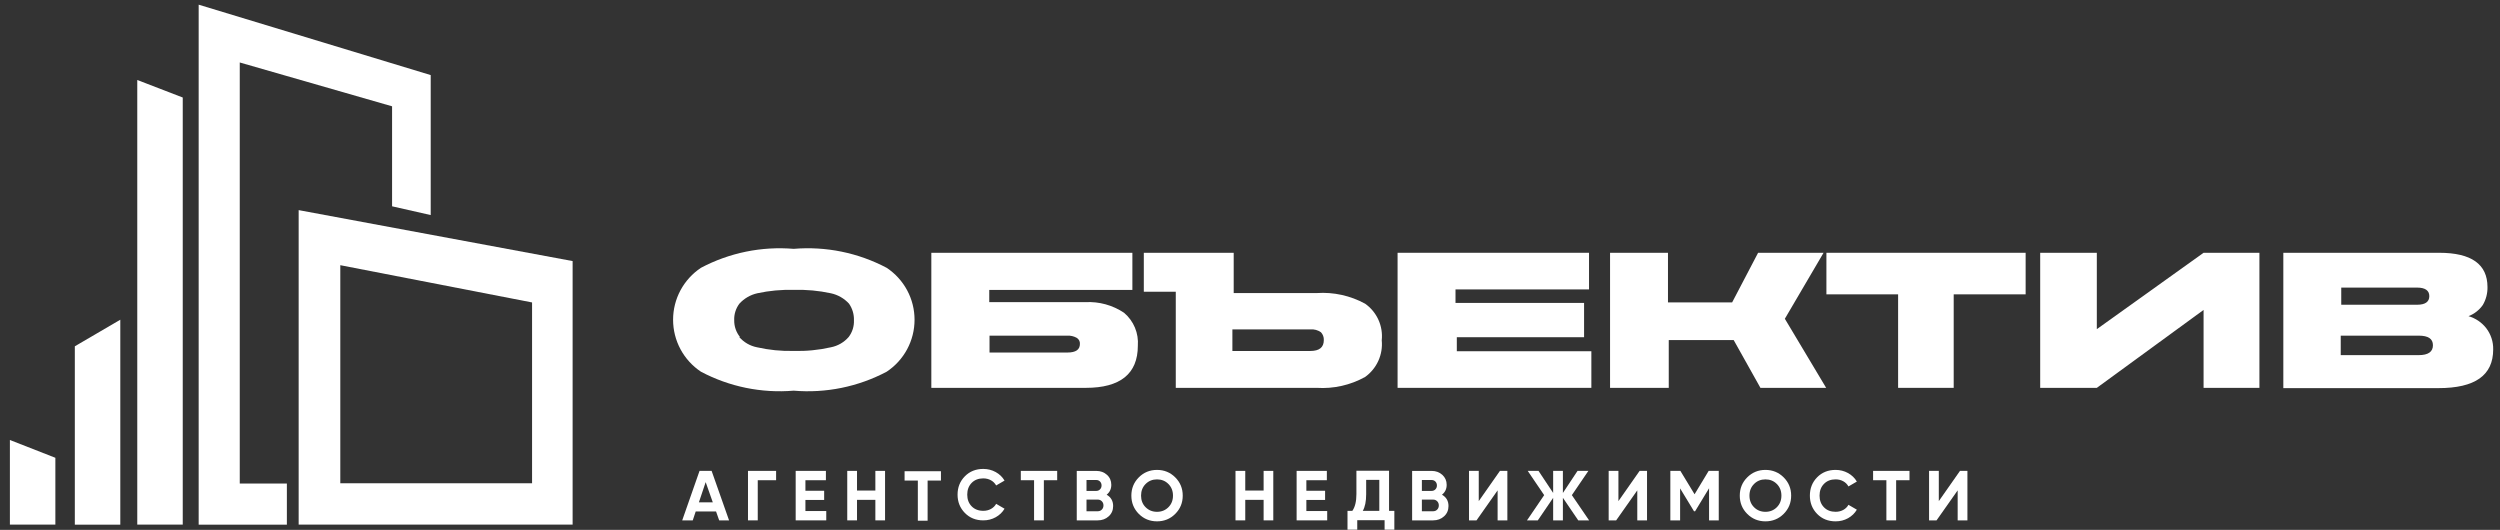
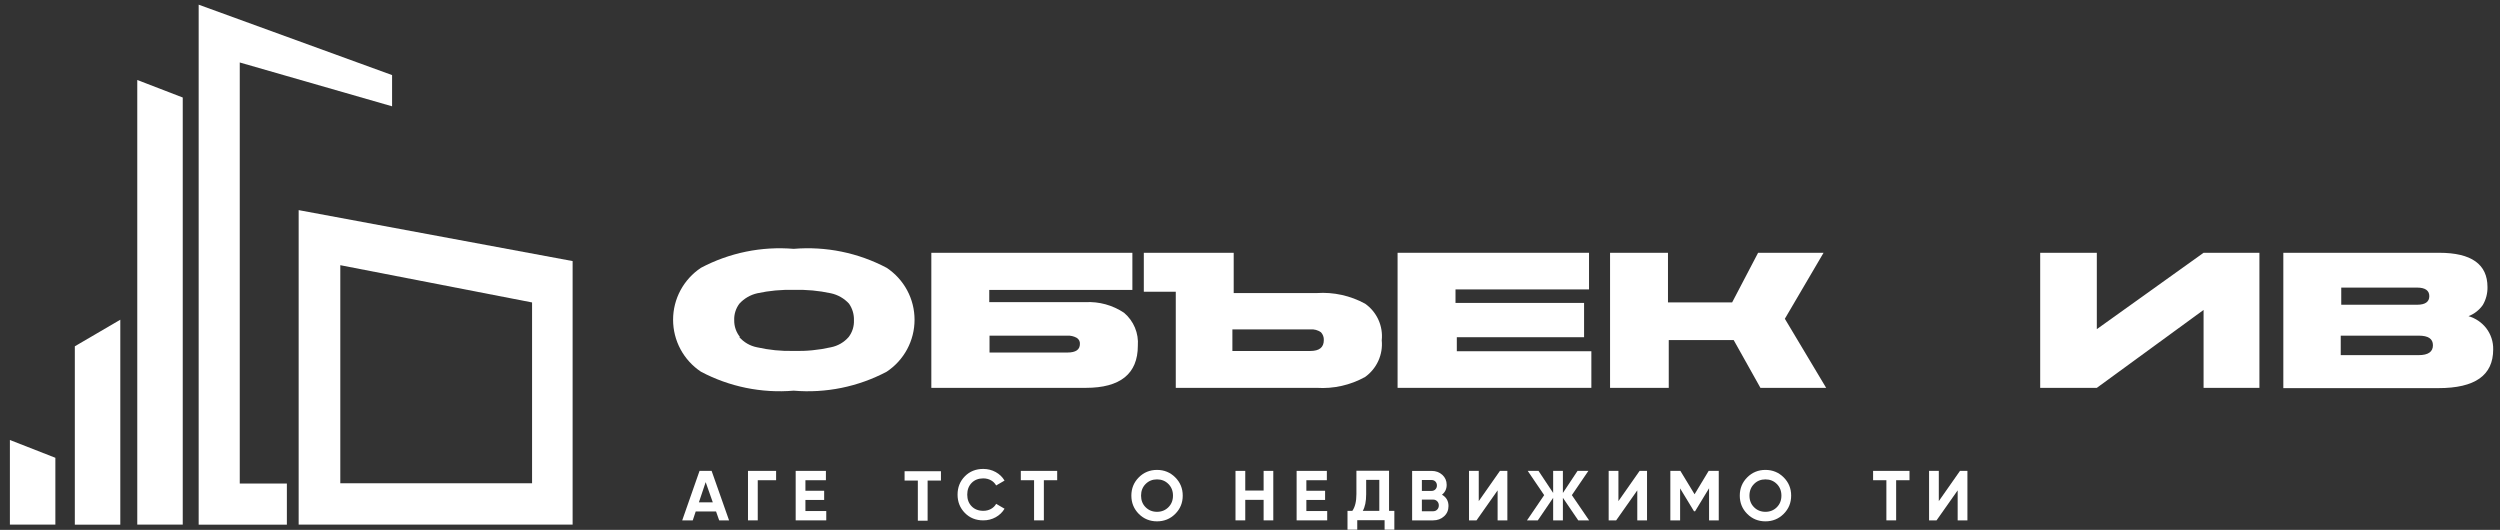
<svg xmlns="http://www.w3.org/2000/svg" width="184" height="39" viewBox="0 0 184 39" fill="none">
  <rect x="0" y="0" width="184" height="39" fill="#333333" stroke="none" />
  <g id="Group">
    <g id="Group 4946">
      <path id="path54" d="M51.438 36.973H52.462L51.938 35.484L51.438 36.973ZM52.932 38.299L52.701 37.643H51.205L50.987 38.299H50.211L51.486 34.657H52.375L53.659 38.299H52.932Z" fill="white" />
      <g id="g56">
        <path id="path58" d="M57.121 34.657V35.344H55.77V38.299H55.052V34.657H57.121Z" fill="white" />
      </g>
      <g id="g60">
        <path id="path62" d="M59.279 37.612H60.813V38.299H58.562V34.657H60.787V35.344H59.279V36.12H60.658V36.796H59.279V37.612Z" fill="white" />
      </g>
      <g id="g64">
-         <path id="path66" d="M64.427 34.657H65.14V38.299H64.427V36.789H63.076V38.299H62.358V34.657H63.076V36.104H64.427V34.657Z" fill="white" />
-       </g>
+         </g>
      <g id="g68">
        <path id="path70" d="M72.369 38.299C71.821 38.299 71.37 38.117 71.013 37.752C70.656 37.388 70.477 36.94 70.477 36.406C70.477 35.868 70.656 35.419 71.013 35.056C71.37 34.694 71.821 34.513 72.369 34.513C72.699 34.513 73.003 34.59 73.282 34.743C73.561 34.898 73.779 35.107 73.934 35.371L73.317 35.73C73.225 35.566 73.098 35.439 72.93 35.347C72.765 35.255 72.577 35.209 72.369 35.209C72.016 35.209 71.73 35.32 71.513 35.542C71.297 35.765 71.189 36.051 71.189 36.406C71.189 36.756 71.297 37.042 71.513 37.264C71.73 37.486 72.016 37.596 72.369 37.596C72.577 37.596 72.766 37.55 72.934 37.459C73.102 37.366 73.229 37.24 73.317 37.082L73.934 37.441C73.779 37.705 73.562 37.913 73.284 38.068C73.007 38.222 72.703 38.299 72.369 38.299Z" fill="white" />
      </g>
      <g id="g72">
        <path id="path74" d="M77.809 34.657V35.344H76.828V38.299H76.108V35.344H75.132V34.657H77.809Z" fill="white" />
      </g>
      <g id="g72_2">
        <path id="path74_2" d="M69.254 34.682V35.369H68.272V38.324H67.553V35.369H66.577V34.682H69.254Z" fill="white" />
      </g>
      <g id="g76">
-         <path id="path78" d="M80.794 37.628C80.914 37.628 81.016 37.588 81.094 37.506C81.175 37.424 81.215 37.322 81.215 37.197C81.215 37.075 81.175 36.974 81.094 36.892C81.016 36.812 80.914 36.77 80.794 36.77H79.967V37.628H80.794ZM80.685 35.329H79.967V36.131H80.685C80.796 36.131 80.889 36.093 80.963 36.016C81.038 35.94 81.075 35.845 81.075 35.73C81.075 35.615 81.038 35.521 80.965 35.444C80.892 35.367 80.799 35.329 80.685 35.329ZM81.45 36.411C81.768 36.595 81.927 36.872 81.927 37.244C81.927 37.552 81.818 37.805 81.599 38.002C81.38 38.2 81.113 38.299 80.794 38.299H79.249V34.659H80.685C80.996 34.659 81.26 34.755 81.473 34.947C81.686 35.14 81.792 35.386 81.792 35.683C81.792 35.985 81.677 36.227 81.45 36.411Z" fill="white" />
-       </g>
+         </g>
      <g id="g80">
        <path id="path82" d="M84.319 37.334C84.545 37.557 84.823 37.67 85.157 37.67C85.488 37.67 85.769 37.557 85.993 37.334C86.219 37.11 86.332 36.824 86.332 36.478C86.332 36.132 86.219 35.846 85.993 35.62C85.769 35.394 85.488 35.283 85.157 35.283C84.823 35.283 84.545 35.394 84.319 35.62C84.093 35.846 83.982 36.132 83.982 36.478C83.982 36.824 84.093 37.11 84.319 37.334ZM86.497 37.823C86.131 38.189 85.683 38.371 85.157 38.371C84.629 38.371 84.182 38.189 83.816 37.823C83.452 37.456 83.268 37.008 83.268 36.478C83.268 35.948 83.452 35.5 83.816 35.134C84.182 34.768 84.629 34.585 85.157 34.585C85.683 34.585 86.131 34.768 86.497 35.134C86.865 35.5 87.049 35.948 87.049 36.478C87.049 37.008 86.865 37.456 86.497 37.823Z" fill="white" />
      </g>
      <g id="g84">
        <path id="path86" d="M93.002 34.657H93.714V38.299H93.002V36.789H91.651V38.299H90.933V34.657H91.651V36.104H93.002V34.657Z" fill="white" />
      </g>
      <g id="g88">
        <path id="path90" d="M96.148 37.612H97.682V38.299H95.431V34.657H97.656V35.344H96.148V36.12H97.527V36.796H96.148V37.612Z" fill="white" />
      </g>
      <g id="g92">
        <path id="path94" d="M100.3 37.6H101.517V35.317H100.55V36.377C100.55 36.904 100.466 37.312 100.3 37.6ZM102.234 37.6H102.624V38.982H101.906V38.286H99.894V38.982H99.176V37.6H99.531C99.732 37.319 99.832 36.907 99.832 36.366V34.645H102.234V37.6Z" fill="white" />
      </g>
      <g id="g96">
        <path id="path98" d="M105.477 37.628C105.599 37.628 105.697 37.588 105.777 37.506C105.857 37.424 105.897 37.322 105.897 37.197C105.897 37.075 105.857 36.974 105.777 36.892C105.697 36.812 105.599 36.77 105.477 36.77H104.65V37.628H105.477ZM105.367 35.329H104.65V36.131H105.367C105.478 36.131 105.571 36.093 105.646 36.016C105.721 35.94 105.757 35.845 105.757 35.73C105.757 35.615 105.721 35.521 105.648 35.444C105.575 35.367 105.482 35.329 105.367 35.329ZM106.13 36.411C106.451 36.595 106.609 36.872 106.609 37.244C106.609 37.552 106.5 37.805 106.282 38.002C106.063 38.2 105.795 38.299 105.477 38.299H103.932V34.659H105.367C105.679 34.659 105.941 34.755 106.154 34.947C106.367 35.14 106.475 35.386 106.475 35.683C106.475 35.985 106.36 36.227 106.13 36.411Z" fill="white" />
      </g>
      <g id="g100">
        <path id="path102" d="M110.224 38.299V36.091L108.671 38.299H108.119V34.657H108.836V36.883L110.395 34.657H110.942V38.299H110.224Z" fill="white" />
      </g>
      <g id="g104">
        <path id="path106" d="M116.958 38.299H116.159L115.029 36.637V38.299H114.312V36.641L113.183 38.299H112.387L113.651 36.442L112.44 34.657H113.235L114.312 36.28V34.657H115.029V36.282L116.106 34.657H116.905L115.689 36.442L116.958 38.299Z" fill="white" />
      </g>
      <g id="g108">
        <path id="path110" d="M120.504 38.299V36.091L118.95 38.299H118.398V34.657H119.116V36.883L120.675 34.657H121.221V38.299H120.504Z" fill="white" />
      </g>
      <g id="g112">
        <path id="path114" d="M126.5 34.657V38.299H125.787V35.936L124.76 37.627L124.678 37.628L123.656 35.945V38.299H122.937V34.657H123.676L124.72 36.377L125.758 34.657H126.5Z" fill="white" />
      </g>
      <g id="g116">
        <path id="path118" d="M129.099 37.334C129.323 37.557 129.604 37.67 129.935 37.67C130.269 37.67 130.549 37.557 130.773 37.334C130.999 37.11 131.112 36.824 131.112 36.478C131.112 36.132 130.999 35.846 130.773 35.62C130.549 35.394 130.269 35.283 129.935 35.283C129.604 35.283 129.323 35.394 129.099 35.62C128.873 35.846 128.76 36.132 128.76 36.478C128.76 36.824 128.873 37.11 129.099 37.334ZM131.278 37.823C130.91 38.189 130.463 38.371 129.935 38.371C129.409 38.371 128.963 38.189 128.597 37.823C128.23 37.456 128.048 37.008 128.048 36.478C128.048 35.948 128.23 35.5 128.597 35.134C128.963 34.768 129.409 34.585 129.935 34.585C130.463 34.585 130.91 34.768 131.278 35.134C131.645 35.5 131.829 35.948 131.829 36.478C131.829 37.008 131.645 37.456 131.278 37.823Z" fill="white" />
      </g>
      <g id="g120">
-         <path id="path122" d="M135.099 38.371C134.551 38.371 134.099 38.189 133.742 37.825C133.386 37.46 133.207 37.012 133.207 36.478C133.207 35.941 133.386 35.491 133.742 35.128C134.099 34.766 134.551 34.585 135.099 34.585C135.429 34.585 135.733 34.662 136.012 34.815C136.291 34.97 136.509 35.179 136.664 35.444L136.046 35.802C135.955 35.638 135.828 35.511 135.662 35.42C135.495 35.327 135.307 35.281 135.099 35.281C134.746 35.281 134.46 35.392 134.243 35.615C134.027 35.837 133.919 36.123 133.919 36.478C133.919 36.828 134.027 37.114 134.243 37.336C134.46 37.559 134.746 37.668 135.099 37.668C135.307 37.668 135.495 37.622 135.664 37.531C135.832 37.438 135.959 37.313 136.046 37.154L136.664 37.513C136.509 37.777 136.292 37.985 136.016 38.14C135.737 38.295 135.433 38.371 135.099 38.371Z" fill="white" />
-       </g>
+         </g>
      <g id="g124">
        <path id="path126" d="M140.539 34.657V35.344H139.556V38.299H138.838V35.344H137.86V34.657H140.539Z" fill="white" />
      </g>
      <g id="g128">
        <path id="path130" d="M144.084 38.299V36.091L142.53 38.299H141.979V34.657H142.696V36.883L144.255 34.657H144.802V38.299H144.084Z" fill="white" />
      </g>
      <g id="Group 4973">
-         <path id="Vector" d="M21.114 35.59H17.646V4.598L28.857 7.824V15.184L31.7 15.829V5.526L14.622 0.344V38.614H21.114" fill="white" />
+         <path id="Vector" d="M21.114 35.59H17.646V4.598L28.857 7.824V15.184V5.526L14.622 0.344V38.614H21.114" fill="white" />
        <path id="Vector_2" d="M42.145 38.613H21.981V15.465L42.145 19.215V38.613ZM25.046 35.568H39.16V22.26L25.046 19.518V35.568Z" fill="white" />
        <path id="Vector_3" d="M10.103 5.887L13.45 7.177V38.612H10.103V5.887Z" fill="white" />
        <path id="Vector_4" d="M0.728 32.383L4.075 33.693V38.613H0.728V32.383Z" fill="white" />
        <path id="Vector_5" d="M5.507 25.487L8.854 23.531V38.614H5.507V25.487Z" fill="white" />
      </g>
    </g>
    <path id="Vector_6" d="M51.59 27.358C50.96 26.939 50.442 26.371 50.084 25.704C49.726 25.037 49.539 24.291 49.539 23.534C49.539 22.777 49.726 22.032 50.084 21.365C50.442 20.698 50.96 20.13 51.59 19.711C53.685 18.602 56.054 18.117 58.415 18.315C60.783 18.116 63.159 18.6 65.259 19.711C65.89 20.13 66.408 20.698 66.766 21.365C67.124 22.032 67.311 22.777 67.311 23.534C67.311 24.291 67.124 25.037 66.766 25.704C66.408 26.371 65.89 26.939 65.259 27.358C63.159 28.469 60.783 28.953 58.415 28.753C56.054 28.952 53.685 28.467 51.59 27.358ZM54.401 24.796C54.741 25.193 55.206 25.462 55.72 25.561C56.604 25.761 57.509 25.851 58.415 25.828C59.334 25.854 60.253 25.764 61.149 25.561C61.663 25.462 62.127 25.193 62.468 24.796C62.733 24.445 62.868 24.012 62.85 23.573C62.864 23.136 62.737 22.707 62.487 22.349C62.132 21.961 61.664 21.694 61.149 21.584C60.258 21.391 59.346 21.308 58.434 21.336C57.529 21.309 56.624 21.392 55.739 21.584C55.231 21.698 54.771 21.965 54.42 22.349C54.155 22.701 54.02 23.133 54.038 23.573C54.031 24.017 54.18 24.45 54.458 24.796H54.401Z" fill="white" />
    <path id="Vector_7" d="M68.546 18.605H83.343V21.339H72.809V22.238H79.883C80.892 22.183 81.892 22.459 82.731 23.021C83.081 23.317 83.354 23.691 83.531 24.113C83.707 24.535 83.78 24.993 83.745 25.449C83.745 27.514 82.445 28.546 79.921 28.546H68.546V18.605ZM78.564 25.946C79.175 25.946 79.481 25.736 79.481 25.316C79.489 25.223 79.469 25.131 79.425 25.049C79.381 24.968 79.314 24.901 79.233 24.857C79.028 24.746 78.797 24.693 78.564 24.704H72.829V25.946H78.564Z" fill="white" />
    <path id="Vector_8" d="M84.185 18.605H90.8V21.569H96.917C98.153 21.486 99.386 21.758 100.473 22.352C100.898 22.652 101.236 23.06 101.451 23.534C101.666 24.008 101.751 24.53 101.696 25.048C101.747 25.565 101.66 26.086 101.445 26.559C101.231 27.032 100.895 27.441 100.473 27.744C99.389 28.346 98.155 28.625 96.917 28.546H86.537V21.473H84.185V18.605ZM96.439 25.832C97.108 25.832 97.433 25.564 97.433 25.029C97.438 24.924 97.422 24.819 97.386 24.721C97.35 24.622 97.295 24.532 97.223 24.455C96.995 24.294 96.717 24.219 96.439 24.245H90.704V25.832H96.439Z" fill="white" />
    <path id="Vector_9" d="M102.862 18.605H116.952V21.301H107.125V22.295H116.588V24.819H107.221V25.851H117.124V28.546H102.862V18.605Z" fill="white" />
    <path id="Vector_10" d="M127.599 25.029H122.82V28.546H118.5V18.605H122.763V22.257H127.485L129.396 18.605H134.214L131.365 23.461L134.405 28.546H129.568L127.599 25.029Z" fill="white" />
-     <path id="Vector_11" d="M139.701 21.664H134.424V18.605H149.087V21.664H143.792V28.546H139.701V21.664Z" fill="white" />
    <path id="Vector_12" d="M162.183 28.546V22.811L154.326 28.546H150.158V18.605H154.326V24.226L162.183 18.605H166.293V28.546H162.183Z" fill="white" />
    <path id="Vector_13" d="M168.053 18.605H179.523C181.894 18.605 183.079 19.447 183.079 21.129C183.088 21.592 182.969 22.049 182.735 22.448C182.473 22.82 182.107 23.106 181.683 23.27C182.198 23.42 182.653 23.727 182.983 24.149C183.329 24.598 183.511 25.151 183.499 25.717C183.499 27.629 182.161 28.566 179.466 28.566H168.053V18.605ZM177.898 22.429C178.491 22.429 178.797 22.219 178.797 21.798C178.797 21.378 178.491 21.167 177.898 21.167H172.316V22.429H177.898ZM178.013 26.138C178.72 26.138 179.064 25.889 179.064 25.411C179.064 24.933 178.72 24.704 178.013 24.704H172.278V26.138H178.013Z" fill="white" />
  </g>
</svg>